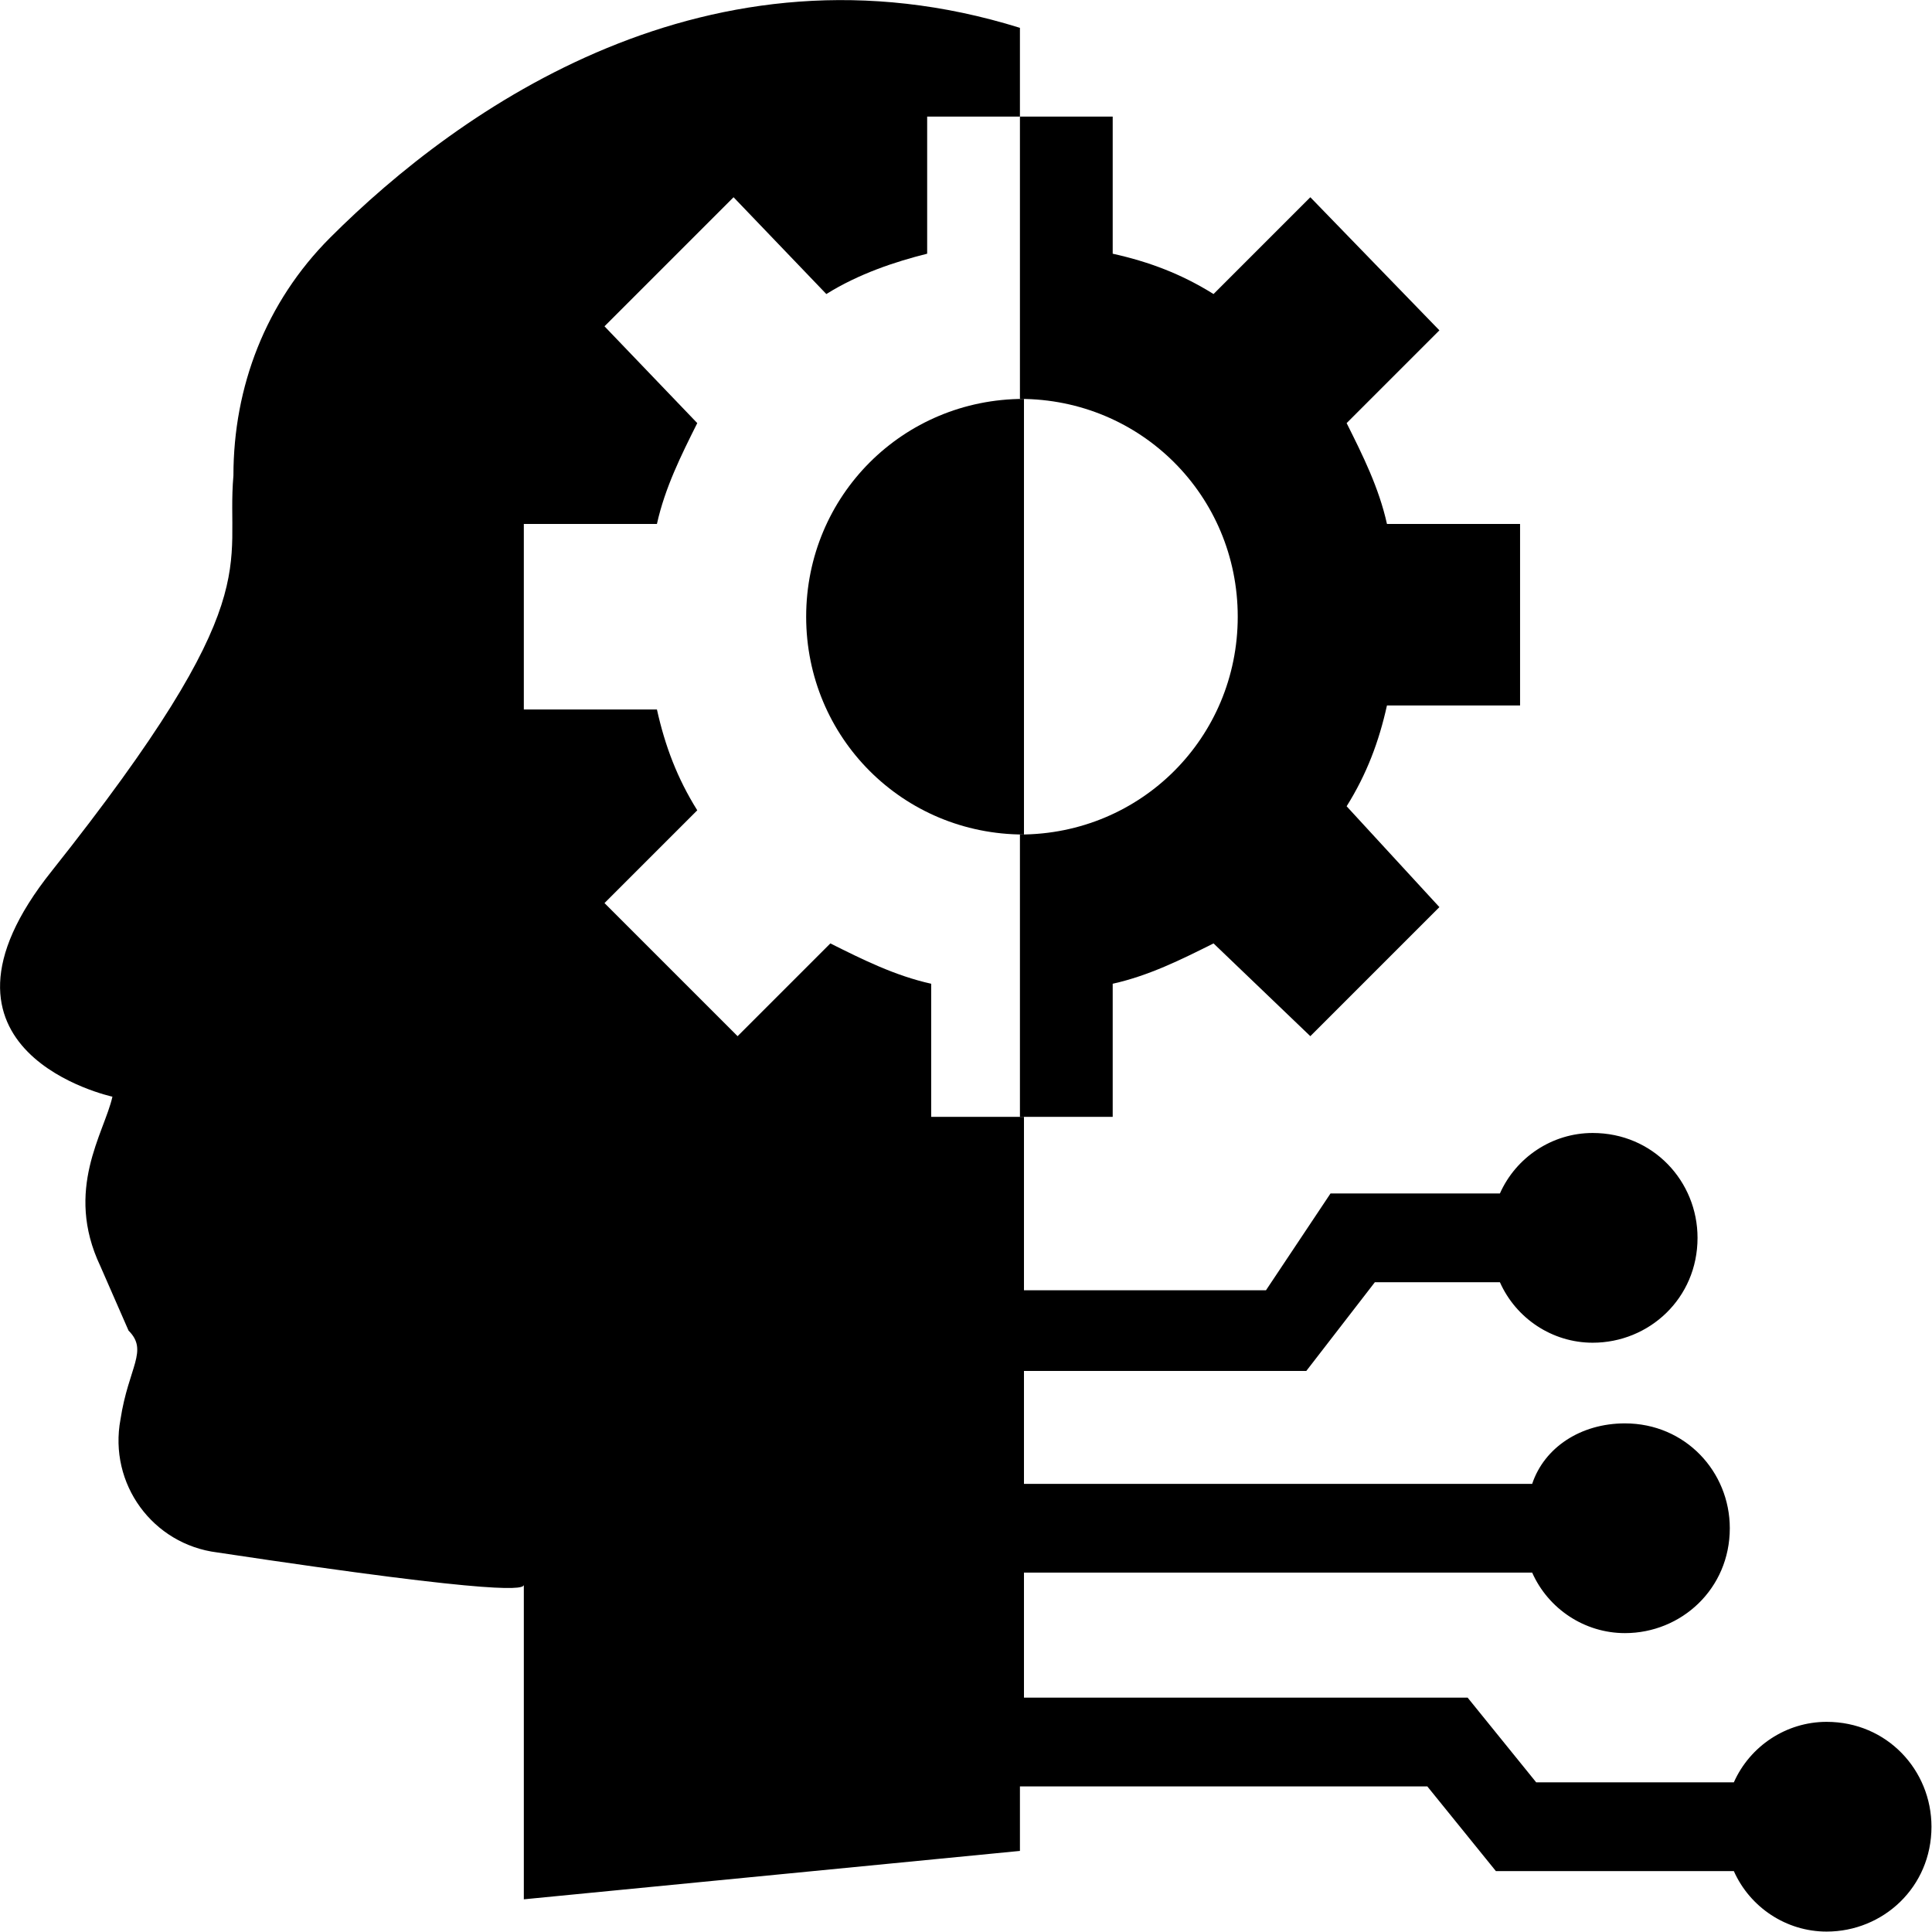
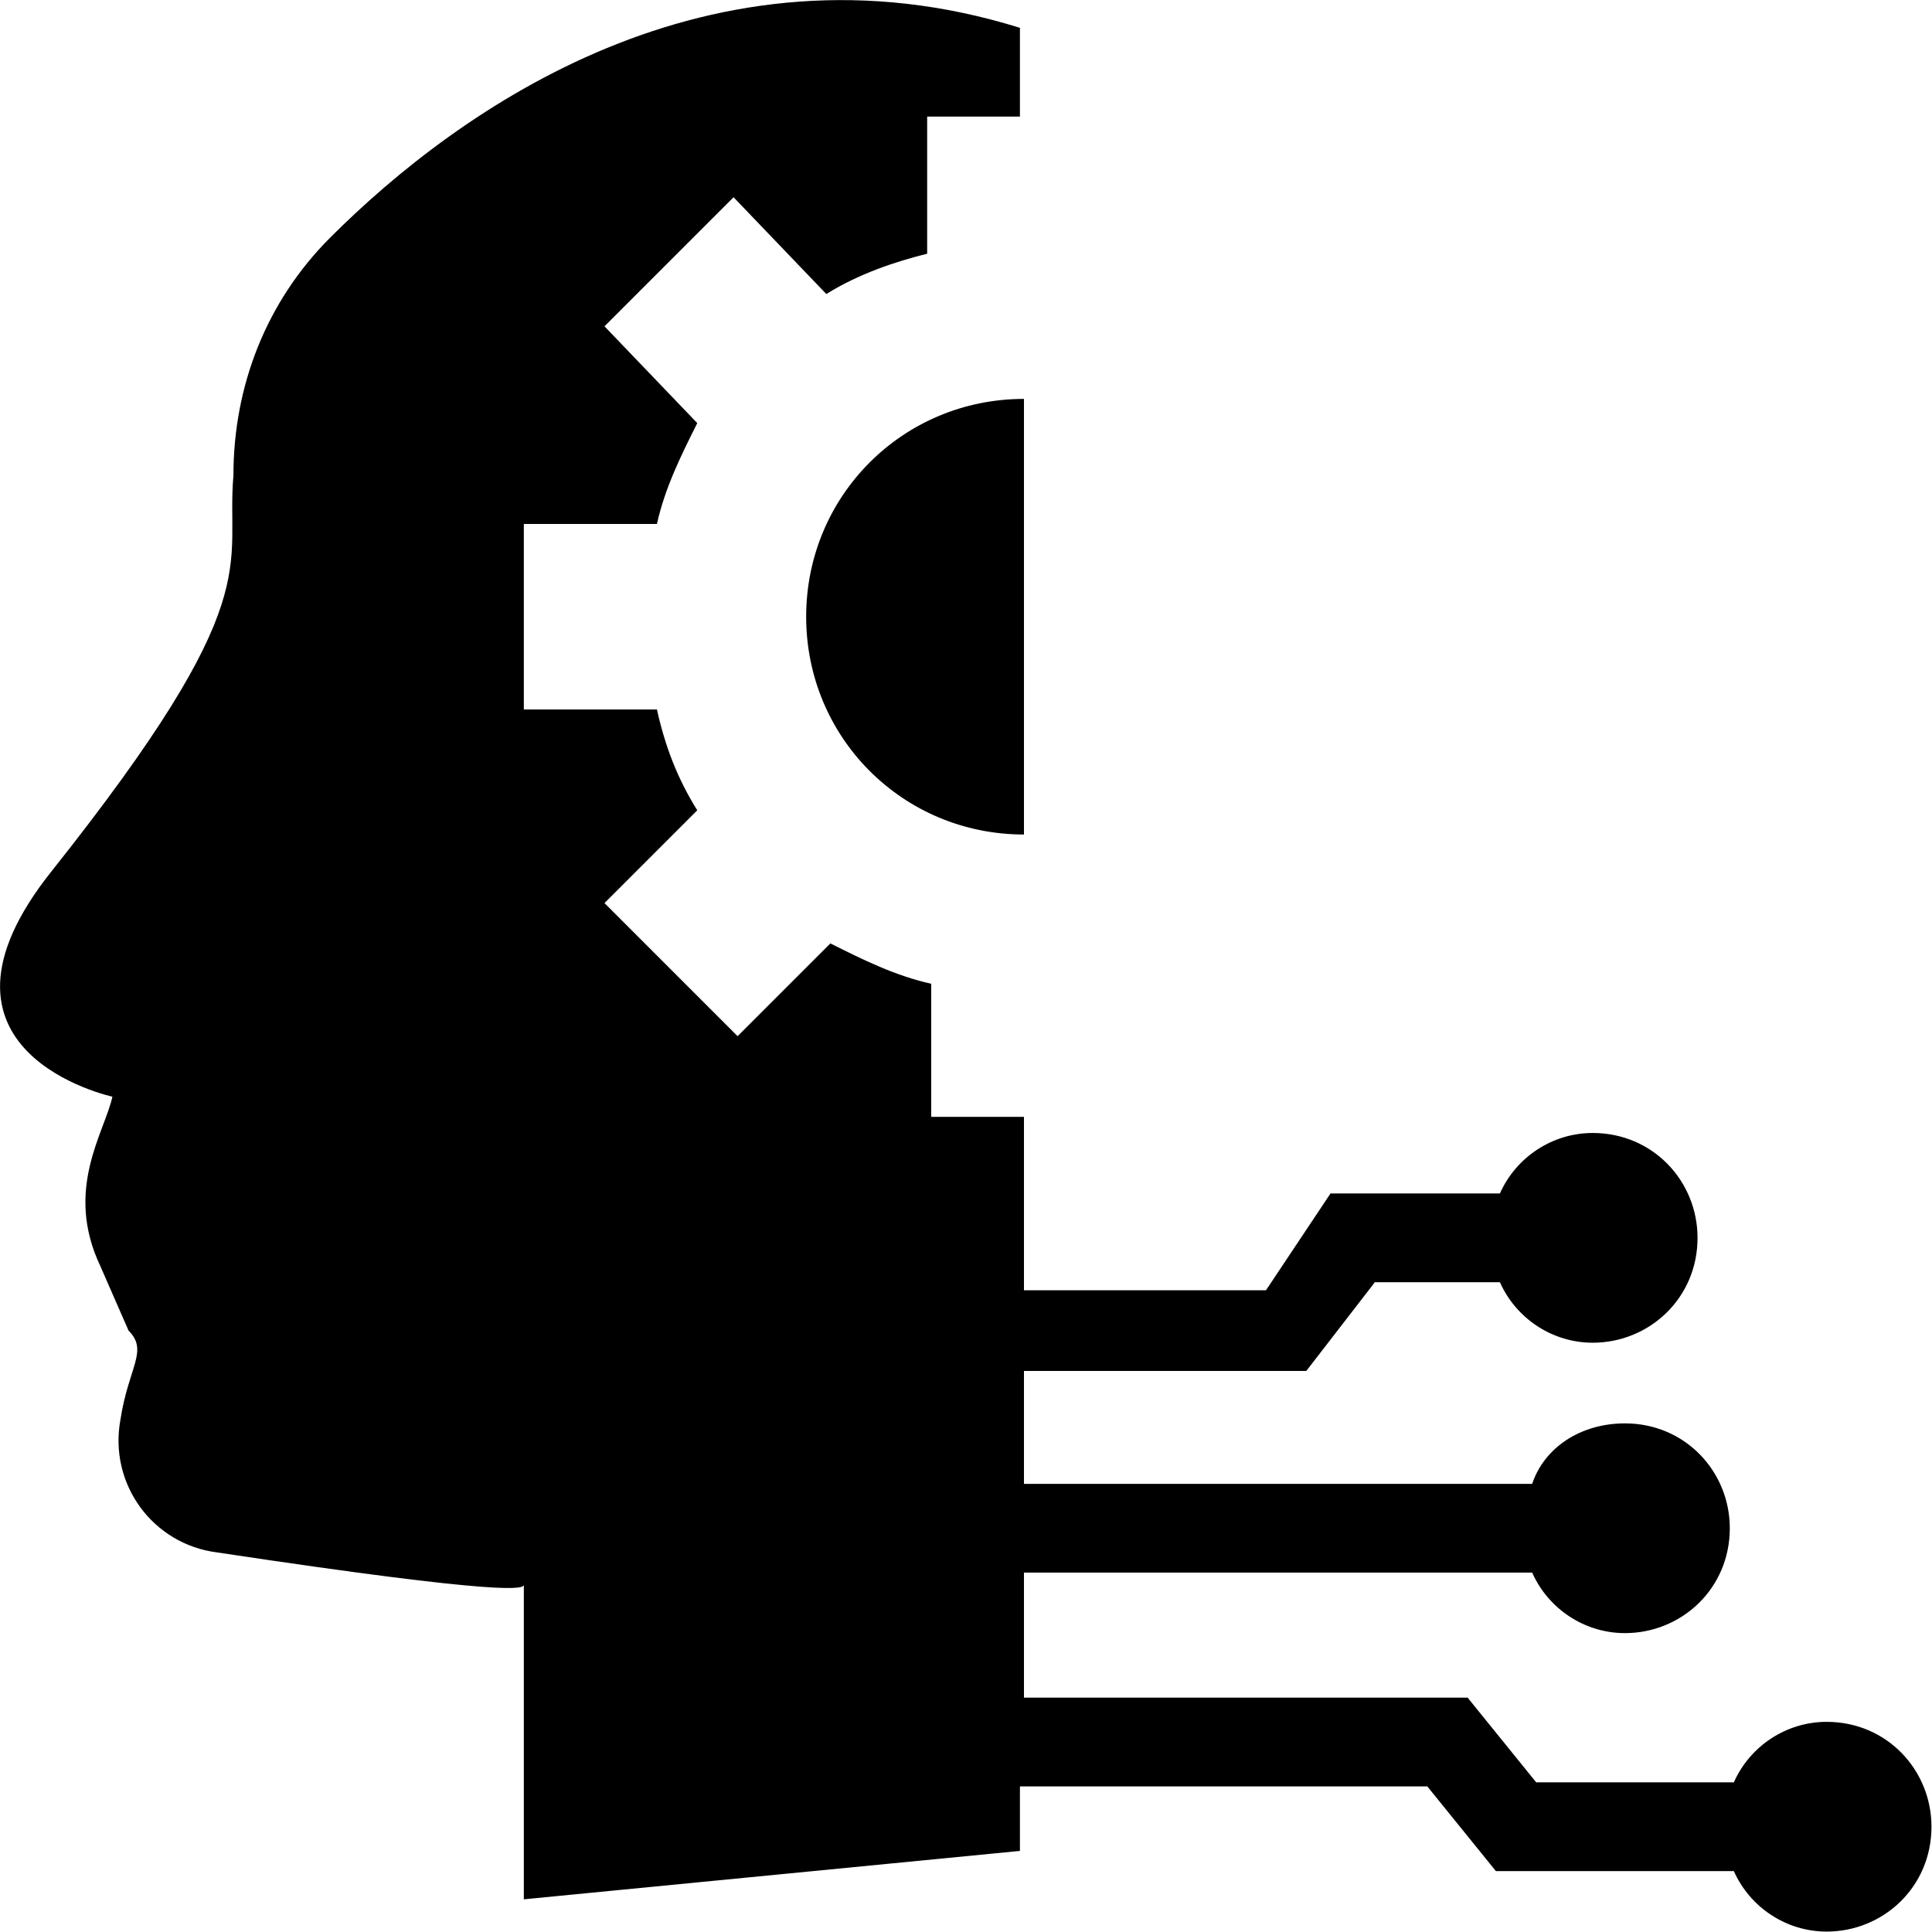
<svg xmlns="http://www.w3.org/2000/svg" xmlns:ns1="http://www.inkscape.org/namespaces/inkscape" xmlns:ns2="http://sodipodi.sourceforge.net/DTD/sodipodi-0.dtd" width="119.995mm" height="120mm" viewBox="0 0 119.995 120" version="1.1" id="svg1535" ns1:version="1.0.1 (3bc2e813f5, 2020-09-07)" ns2:docname="ai.svg">
  <defs id="defs1529" />
  <ns2:namedview id="base" pagecolor="#ffffff" bordercolor="#666666" borderopacity="1.0" ns1:pageopacity="0.0" ns1:pageshadow="2" ns1:zoom="0.98994949" ns1:cx="258.08959" ns1:cy="524.00994" ns1:document-units="mm" ns1:current-layer="g2124" ns1:document-rotation="0" showgrid="false" fit-margin-top="0" fit-margin-left="0" fit-margin-right="0" fit-margin-bottom="0" ns1:window-width="2400" ns1:window-height="1271" ns1:window-x="-9" ns1:window-y="2" ns1:window-maximized="1" />
  <g ns1:label="Calque 1" ns1:groupmode="layer" id="layer1" transform="translate(-0.967,-0.706)">
    <g id="g2124" transform="matrix(1.053,0,0,1.053,9.788,19.15)">
      <g id="g2104" transform="matrix(2.379,0,0,2.379,-10.786,-19.918)">
-         <path d="M 33.5,5.9 31.1,8.3 C 30.3,7.8 29.5,7.5 28.6,7.3 V 3.9 h -2.3 v 7 c 3,0 5.4,2.4 5.4,5.4 0,3 -2.4,5.4 -5.4,5.4 v 7 h 2.3 v -3.3 c 0.9,-0.2 1.7,-0.6 2.5,-1 l 2.4,2.3 3.2,-3.2 -2.3,-2.5 c 0.5,-0.8 0.8,-1.6 1,-2.5 h 3.3 V 14 h -3.3 c -0.2,-0.9 -0.6,-1.7 -1,-2.5 l 2.3,-2.3 z" id="path2098" />
        <path d="m 21,16.3 c 0,3 2.4,5.4 5.4,5.4 V 10.9 c -3,0 -5.4,2.4 -5.4,5.4 z" id="path2100" />
        <path d="M 3.8,28.2 C 3.6,29.1 2.6,30.5 3.5,32.4 L 4.2,34 c 0.5,0.5 0,0.9 -0.2,2.2 -0.3,1.6 0.8,3.1 2.4,3.3 7.3,1.1 7.6,0.9 7.6,0.8 v 7.8 l 12.3,-1.2 v -1.6 h 10.1 l 1.7,2.1 H 44 c 0.4,0.9 1.3,1.5 2.3,1.5 1.4,0 2.6,-1.1 2.6,-2.6 0,-1.4 -1.1,-2.6 -2.6,-2.6 -1,0 -1.9,0.6 -2.3,1.5 h -4.9 l -1.7,-2.1 h -11 V 40 H 39 c 0.4,0.9 1.3,1.5 2.3,1.5 1.4,0 2.6,-1.1 2.6,-2.6 0,-1.4 -1.1,-2.6 -2.6,-2.6 -1.1,0 -2,0.6 -2.3,1.5 H 26.4 V 35 h 7 l 1.7,-2.2 h 3.1 c 0.4,0.9 1.3,1.5 2.3,1.5 1.4,0 2.6,-1.1 2.6,-2.6 0,-1.4 -1.1,-2.6 -2.6,-2.6 -1,0 -1.9,0.6 -2.3,1.5 H 34 L 32.4,33 h -6 v -4.3 h -2.3 v -3.3 c -0.9,-0.2 -1.7,-0.6 -2.5,-1 l -2.3,2.3 -3.3,-3.3 2.3,-2.3 c -0.5,-0.8 -0.8,-1.6 -1,-2.5 H 14 V 14 h 3.3 c 0.2,-0.9 0.6,-1.7 1,-2.5 L 16,9.1 19.2,5.9 21.5,8.3 C 22.3,7.8 23.2,7.5 24,7.3 V 3.9 h 2.3 V 1.7 c -7.7,-2.4 -13.9,2 -17.1,5.2 -1.6,1.6 -2.4,3.7 -2.4,5.9 -0.2,2.3 0.9,3 -4.5,9.8 -3.6,4.5 1.5,5.6 1.5,5.6 z" id="path2102" />
      </g>
    </g>
  </g>
</svg>